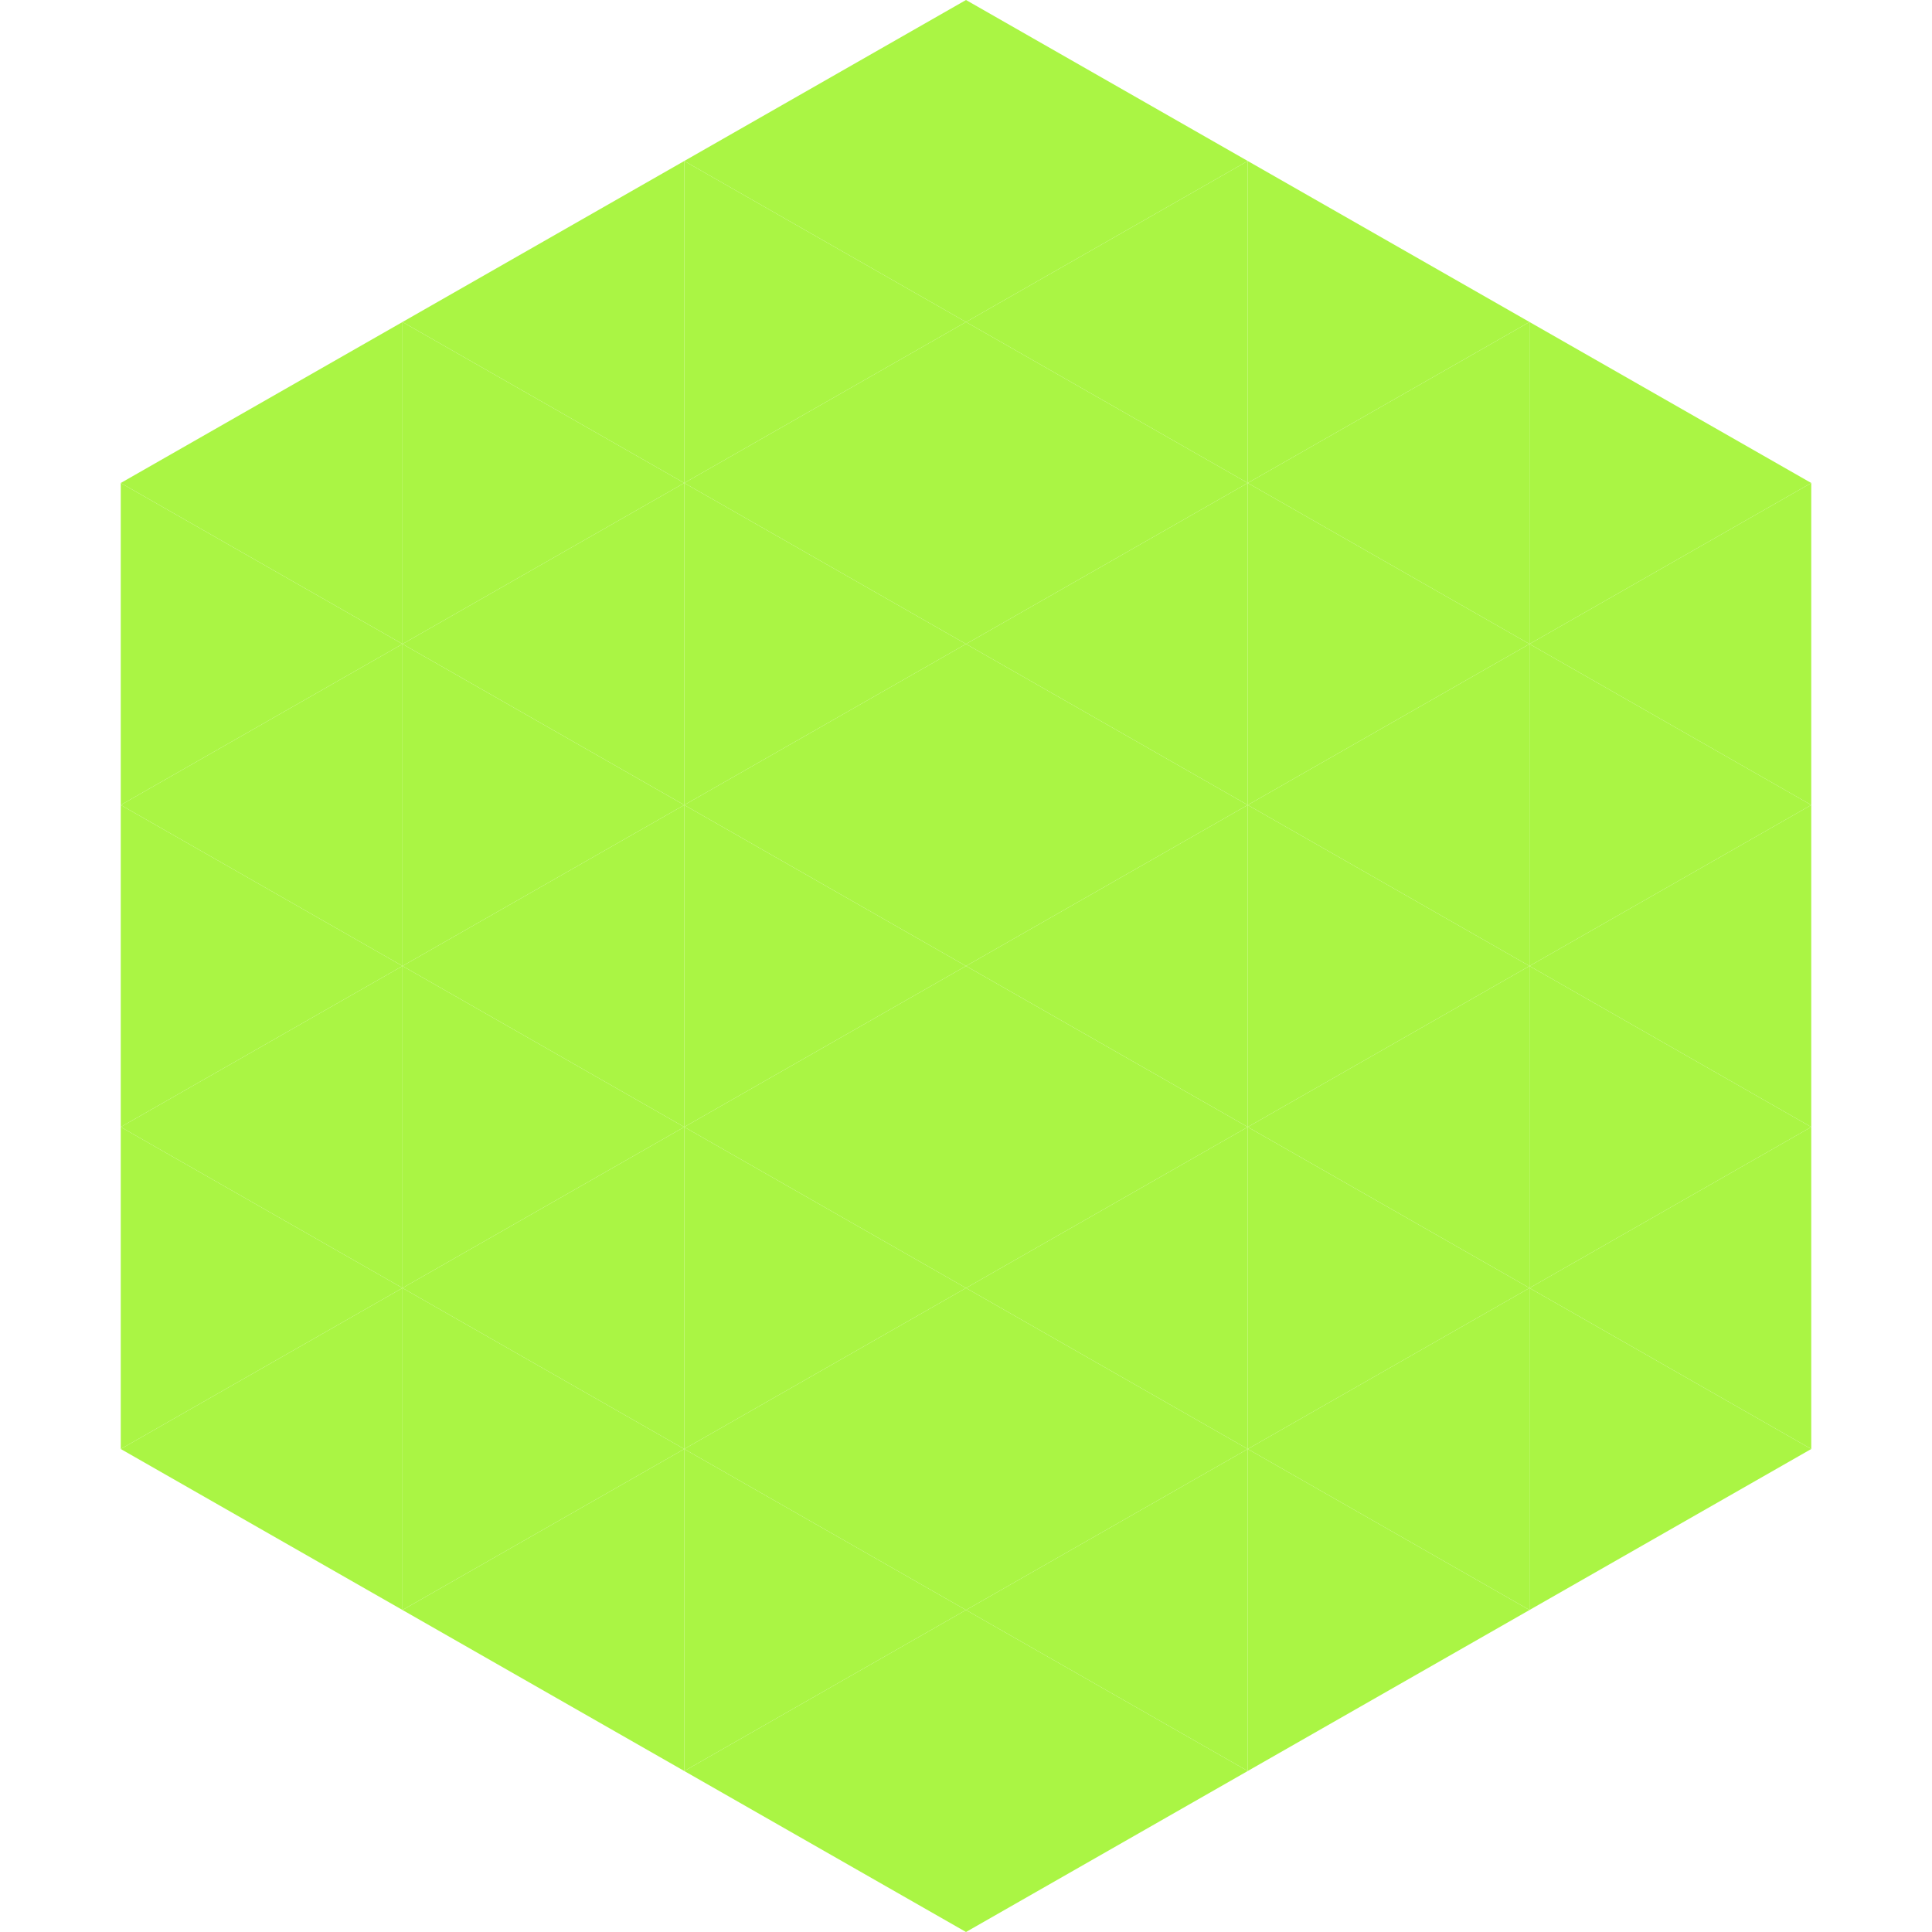
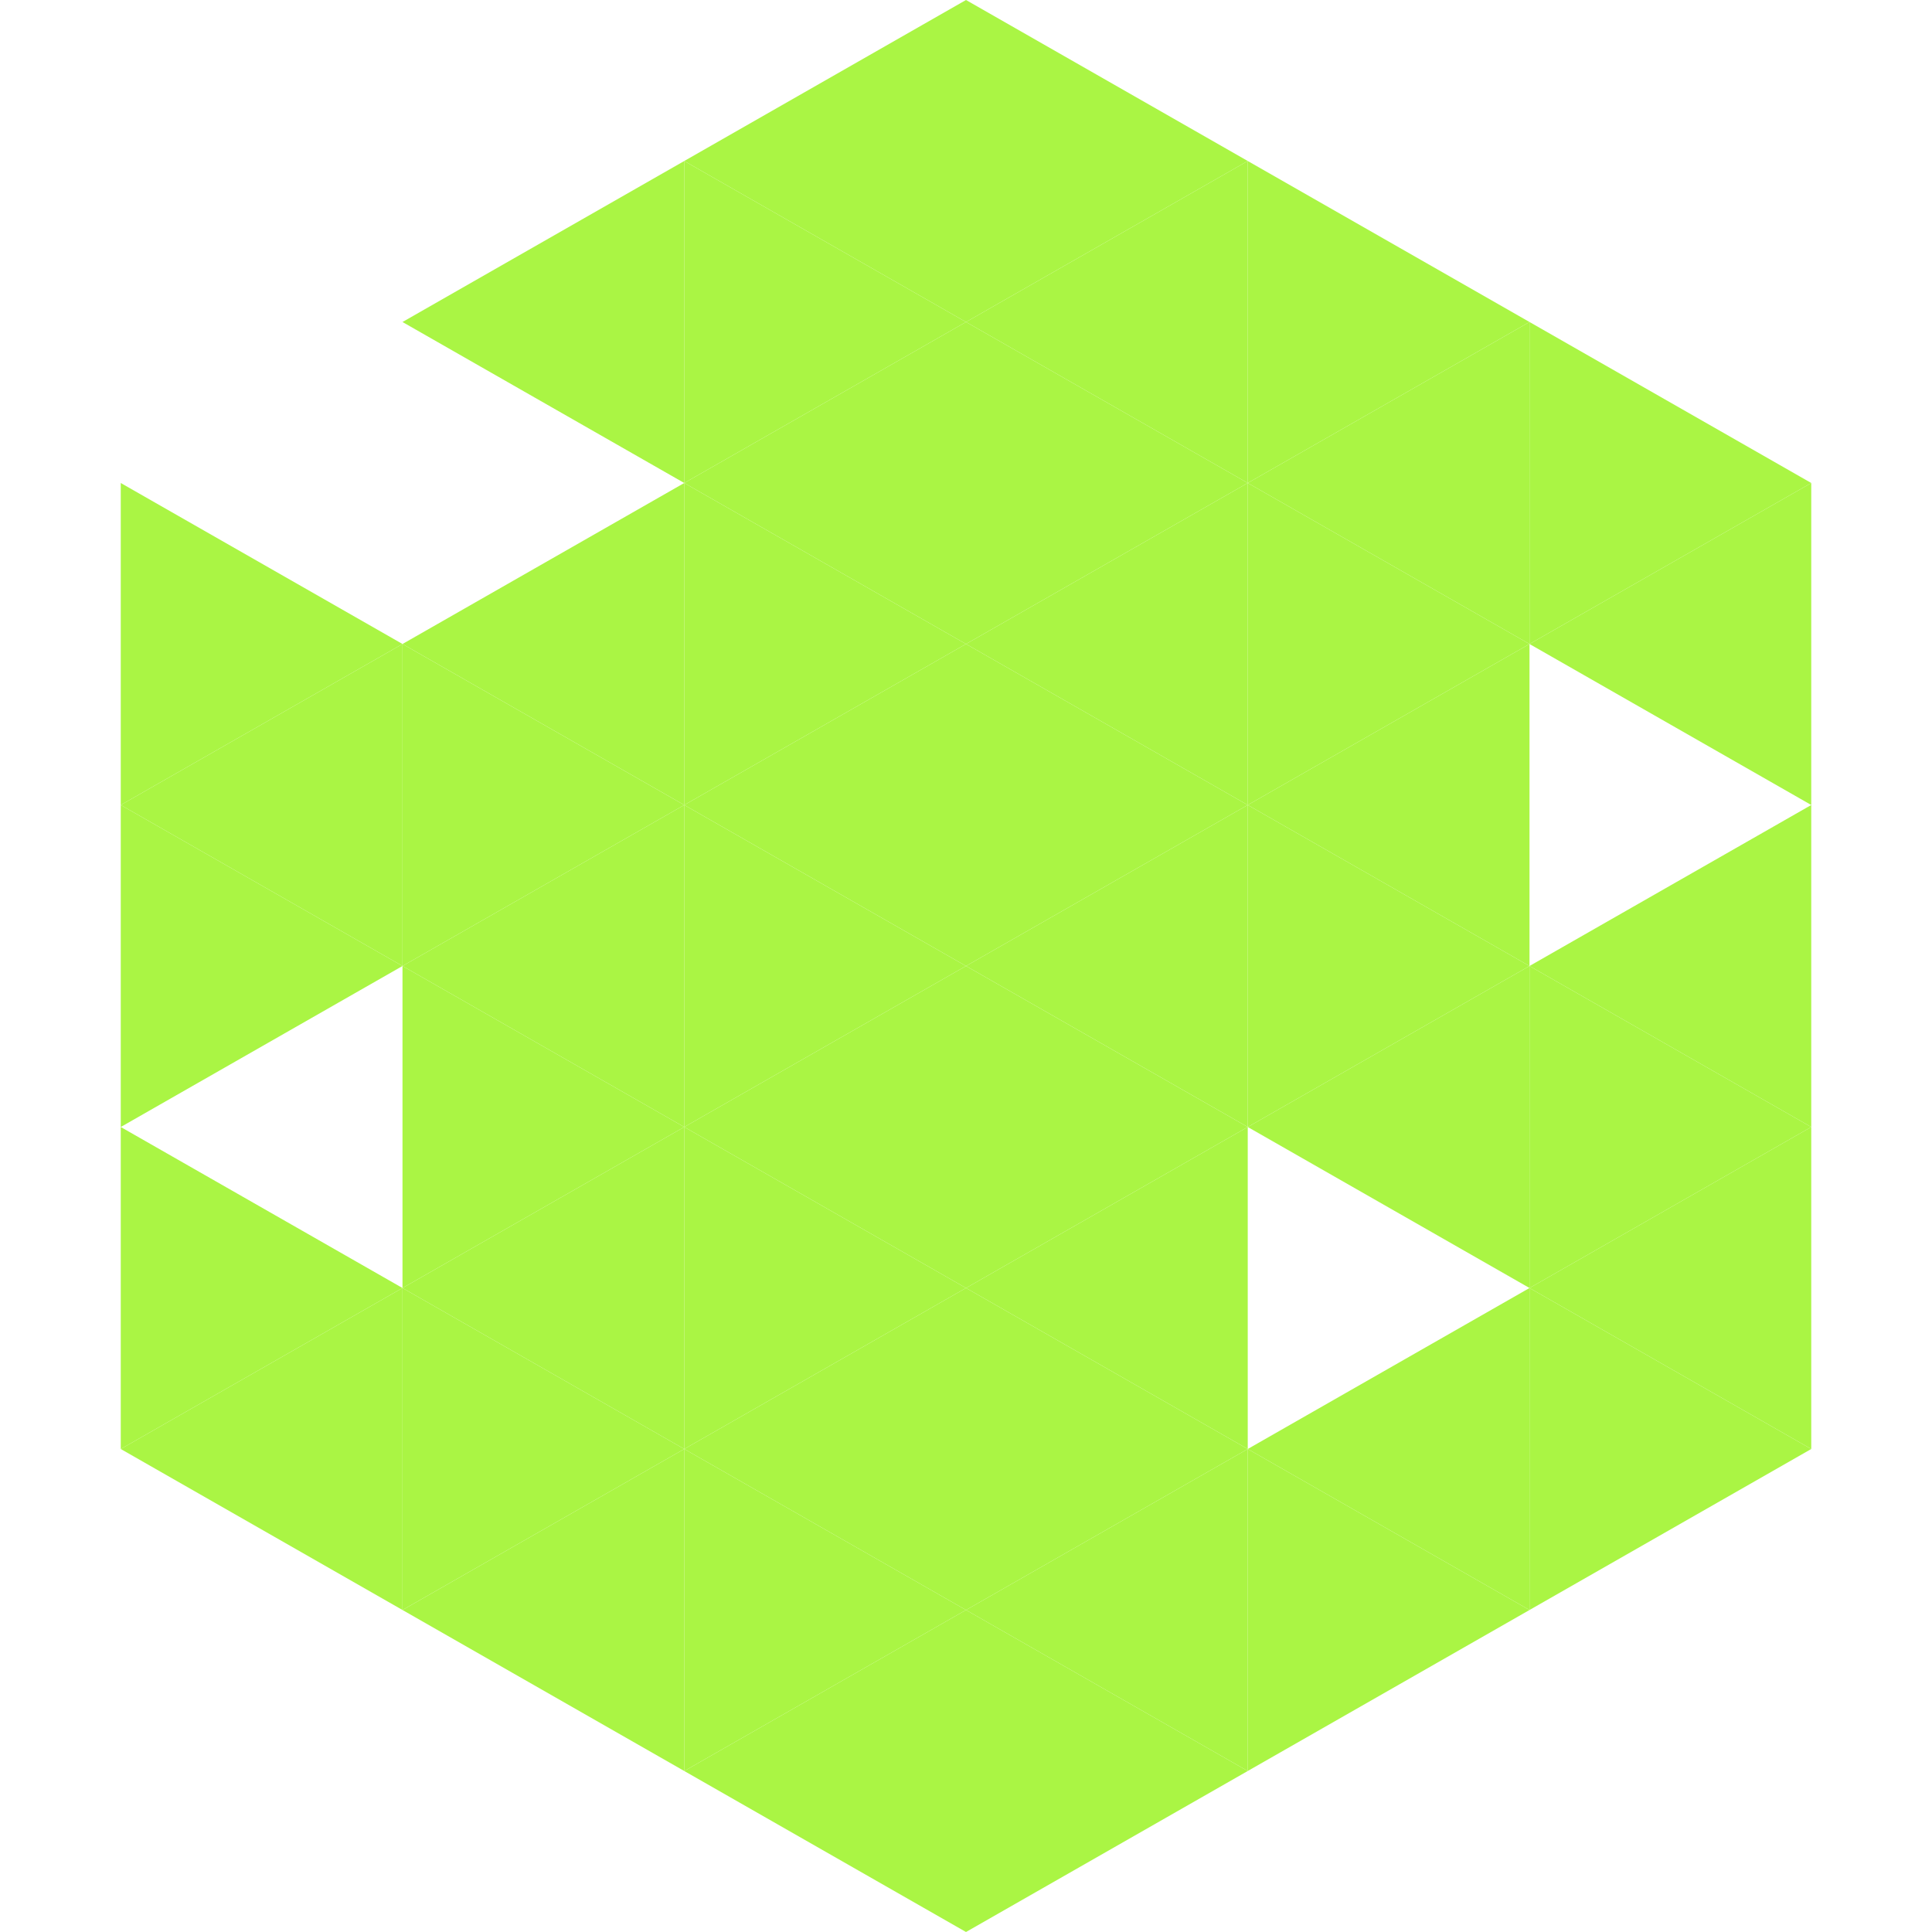
<svg xmlns="http://www.w3.org/2000/svg" width="240" height="240">
-   <polygon points="50,40 15,60 50,80" style="fill:rgb(170,245,68)" />
  <polygon points="190,40 225,60 190,80" style="fill:rgb(170,245,68)" />
  <polygon points="15,60 50,80 15,100" style="fill:rgb(170,245,68)" />
  <polygon points="225,60 190,80 225,100" style="fill:rgb(170,245,68)" />
  <polygon points="50,80 15,100 50,120" style="fill:rgb(170,245,68)" />
-   <polygon points="190,80 225,100 190,120" style="fill:rgb(170,245,68)" />
  <polygon points="15,100 50,120 15,140" style="fill:rgb(170,245,68)" />
  <polygon points="225,100 190,120 225,140" style="fill:rgb(170,245,68)" />
-   <polygon points="50,120 15,140 50,160" style="fill:rgb(170,245,68)" />
  <polygon points="190,120 225,140 190,160" style="fill:rgb(170,245,68)" />
  <polygon points="15,140 50,160 15,180" style="fill:rgb(170,245,68)" />
  <polygon points="225,140 190,160 225,180" style="fill:rgb(170,245,68)" />
  <polygon points="50,160 15,180 50,200" style="fill:rgb(170,245,68)" />
  <polygon points="190,160 225,180 190,200" style="fill:rgb(170,245,68)" />
  <polygon points="15,180 50,200 15,220" style="fill:rgb(255,255,255); fill-opacity:0" />
  <polygon points="225,180 190,200 225,220" style="fill:rgb(255,255,255); fill-opacity:0" />
  <polygon points="50,0 85,20 50,40" style="fill:rgb(255,255,255); fill-opacity:0" />
  <polygon points="190,0 155,20 190,40" style="fill:rgb(255,255,255); fill-opacity:0" />
  <polygon points="85,20 50,40 85,60" style="fill:rgb(170,245,68)" />
  <polygon points="155,20 190,40 155,60" style="fill:rgb(170,245,68)" />
-   <polygon points="50,40 85,60 50,80" style="fill:rgb(170,245,68)" />
  <polygon points="190,40 155,60 190,80" style="fill:rgb(170,245,68)" />
  <polygon points="85,60 50,80 85,100" style="fill:rgb(170,245,68)" />
  <polygon points="155,60 190,80 155,100" style="fill:rgb(170,245,68)" />
  <polygon points="50,80 85,100 50,120" style="fill:rgb(170,245,68)" />
  <polygon points="190,80 155,100 190,120" style="fill:rgb(170,245,68)" />
  <polygon points="85,100 50,120 85,140" style="fill:rgb(170,245,68)" />
  <polygon points="155,100 190,120 155,140" style="fill:rgb(170,245,68)" />
  <polygon points="50,120 85,140 50,160" style="fill:rgb(170,245,68)" />
  <polygon points="190,120 155,140 190,160" style="fill:rgb(170,245,68)" />
  <polygon points="85,140 50,160 85,180" style="fill:rgb(170,245,68)" />
-   <polygon points="155,140 190,160 155,180" style="fill:rgb(170,245,68)" />
  <polygon points="50,160 85,180 50,200" style="fill:rgb(170,245,68)" />
  <polygon points="190,160 155,180 190,200" style="fill:rgb(170,245,68)" />
  <polygon points="85,180 50,200 85,220" style="fill:rgb(170,245,68)" />
  <polygon points="155,180 190,200 155,220" style="fill:rgb(170,245,68)" />
  <polygon points="120,0 85,20 120,40" style="fill:rgb(170,245,68)" />
  <polygon points="120,0 155,20 120,40" style="fill:rgb(170,245,68)" />
  <polygon points="85,20 120,40 85,60" style="fill:rgb(170,245,68)" />
  <polygon points="155,20 120,40 155,60" style="fill:rgb(170,245,68)" />
  <polygon points="120,40 85,60 120,80" style="fill:rgb(170,245,68)" />
  <polygon points="120,40 155,60 120,80" style="fill:rgb(170,245,68)" />
  <polygon points="85,60 120,80 85,100" style="fill:rgb(170,245,68)" />
  <polygon points="155,60 120,80 155,100" style="fill:rgb(170,245,68)" />
  <polygon points="120,80 85,100 120,120" style="fill:rgb(170,245,68)" />
  <polygon points="120,80 155,100 120,120" style="fill:rgb(170,245,68)" />
  <polygon points="85,100 120,120 85,140" style="fill:rgb(170,245,68)" />
  <polygon points="155,100 120,120 155,140" style="fill:rgb(170,245,68)" />
  <polygon points="120,120 85,140 120,160" style="fill:rgb(170,245,68)" />
  <polygon points="120,120 155,140 120,160" style="fill:rgb(170,245,68)" />
  <polygon points="85,140 120,160 85,180" style="fill:rgb(170,245,68)" />
  <polygon points="155,140 120,160 155,180" style="fill:rgb(170,245,68)" />
  <polygon points="120,160 85,180 120,200" style="fill:rgb(170,245,68)" />
  <polygon points="120,160 155,180 120,200" style="fill:rgb(170,245,68)" />
  <polygon points="85,180 120,200 85,220" style="fill:rgb(170,245,68)" />
  <polygon points="155,180 120,200 155,220" style="fill:rgb(170,245,68)" />
  <polygon points="120,200 85,220 120,240" style="fill:rgb(170,245,68)" />
  <polygon points="120,200 155,220 120,240" style="fill:rgb(170,245,68)" />
  <polygon points="85,220 120,240 85,260" style="fill:rgb(255,255,255); fill-opacity:0" />
  <polygon points="155,220 120,240 155,260" style="fill:rgb(255,255,255); fill-opacity:0" />
</svg>